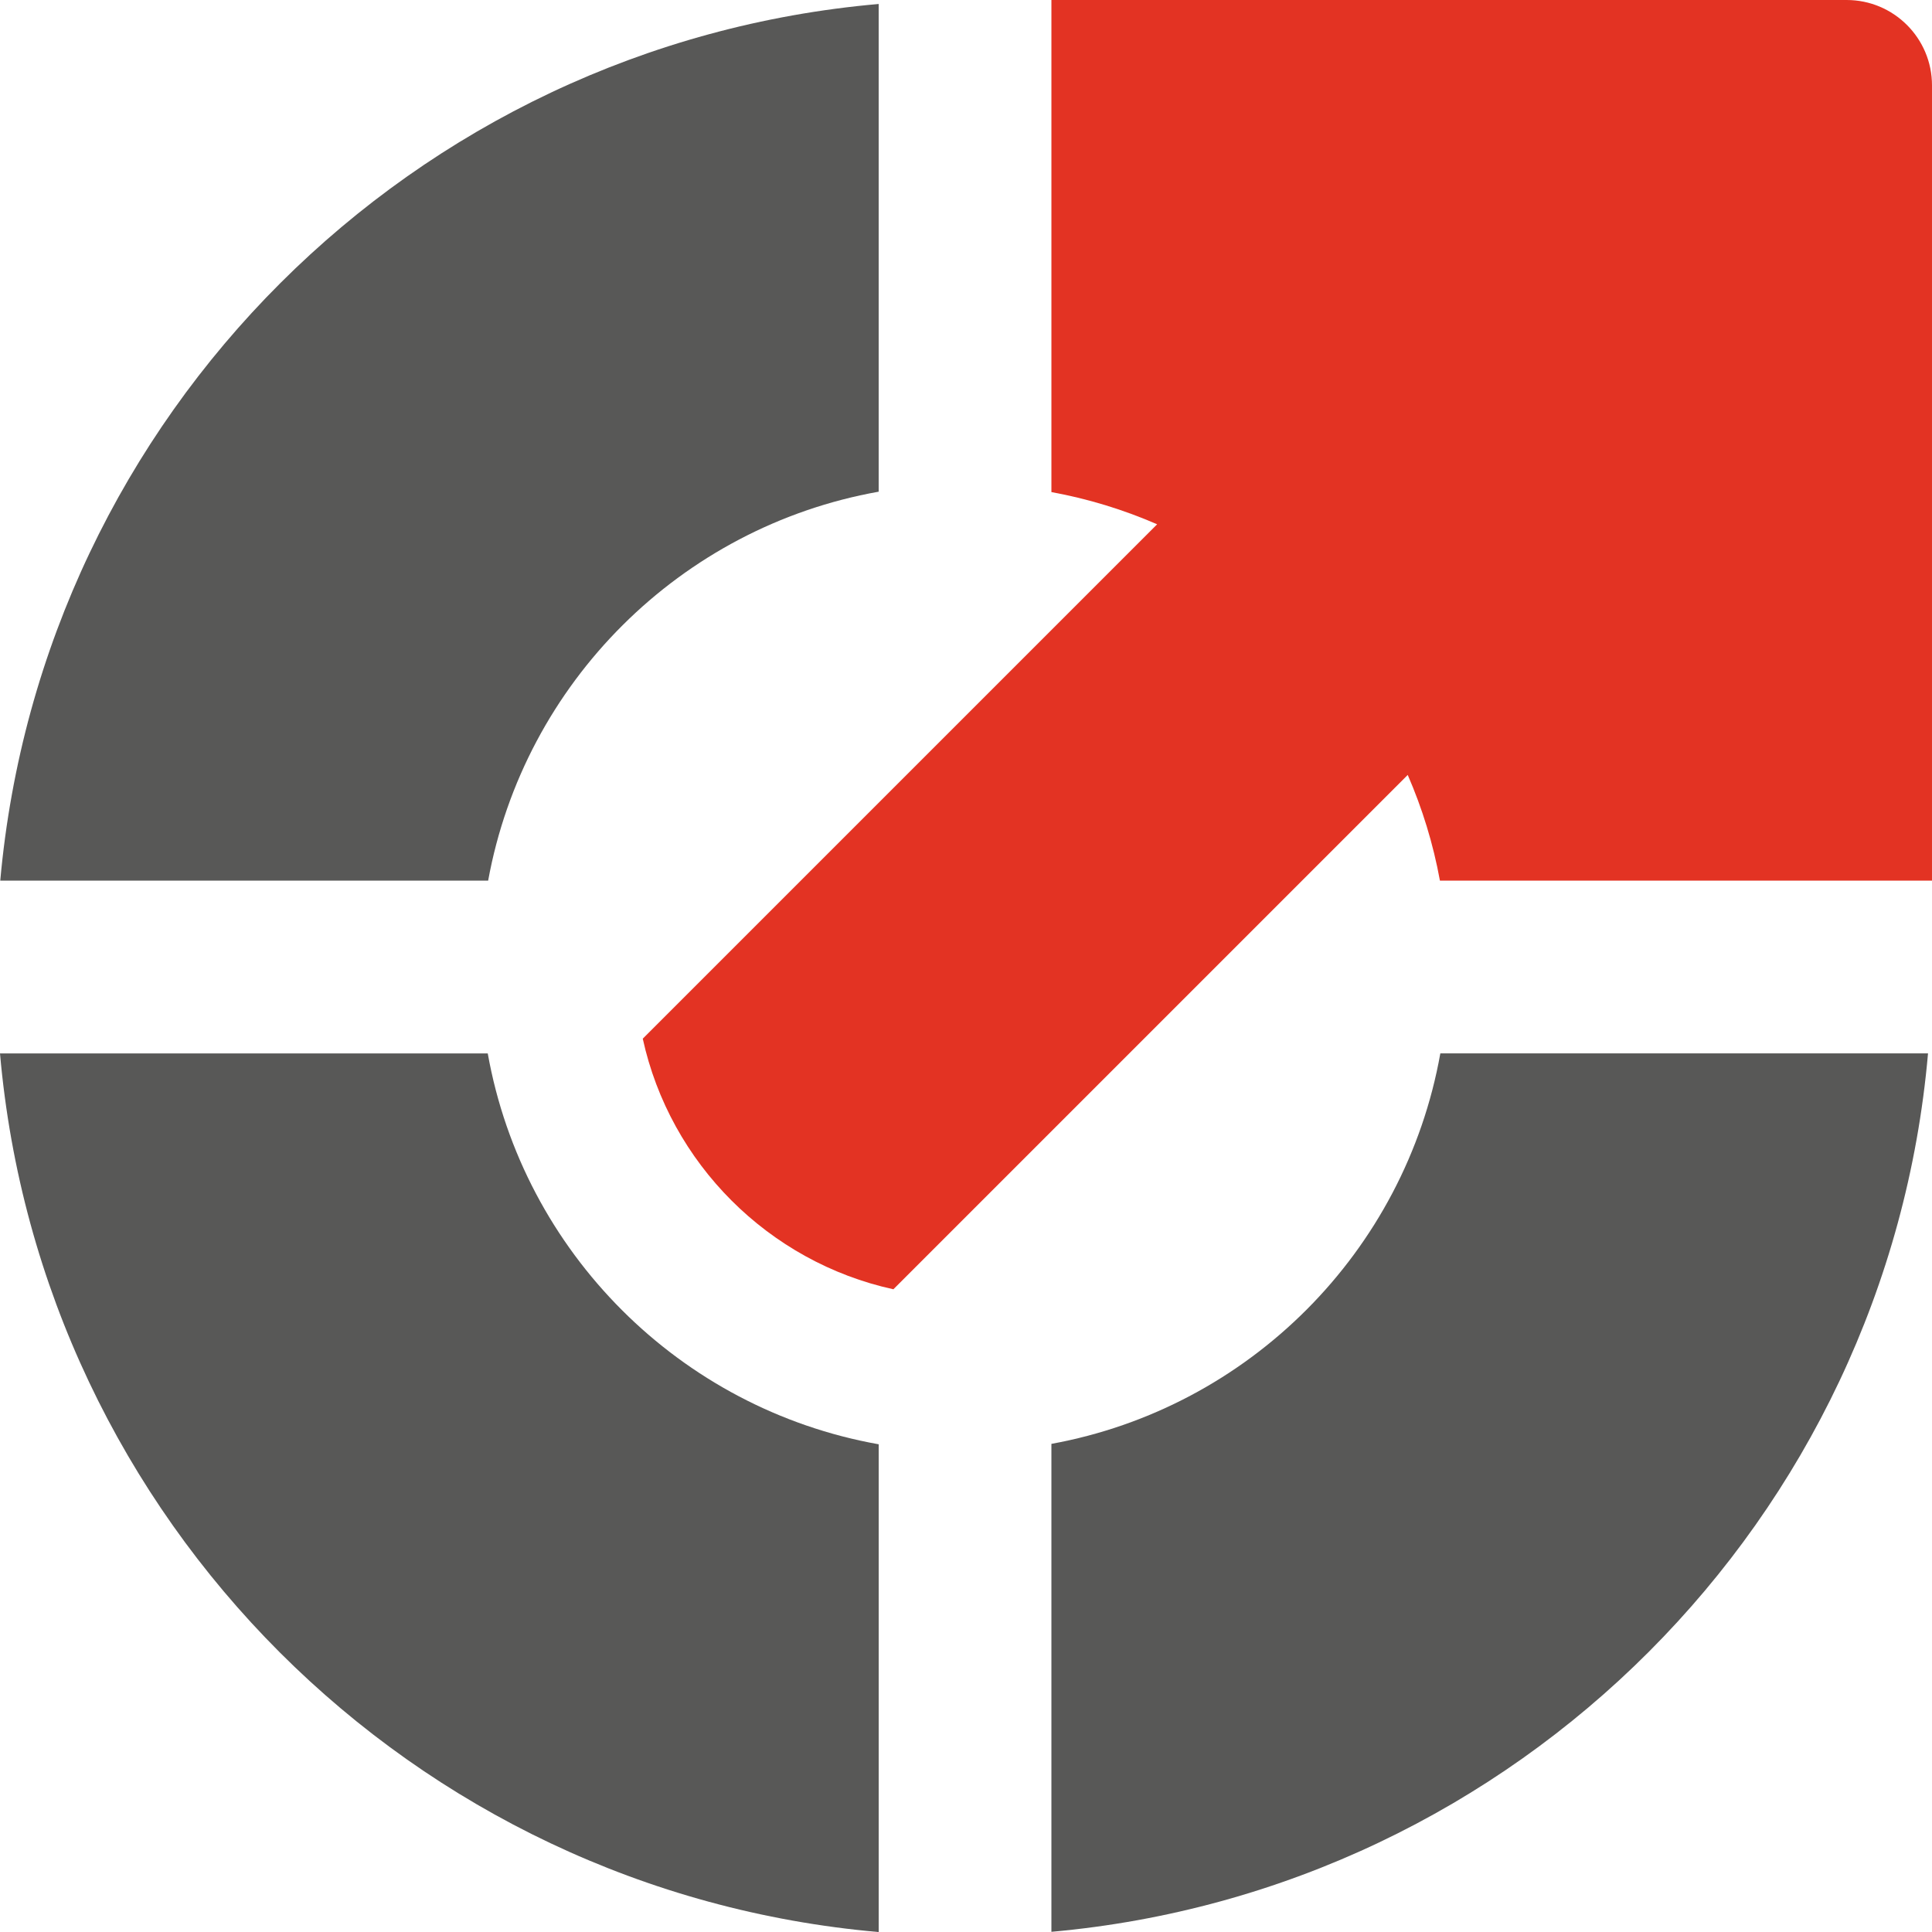
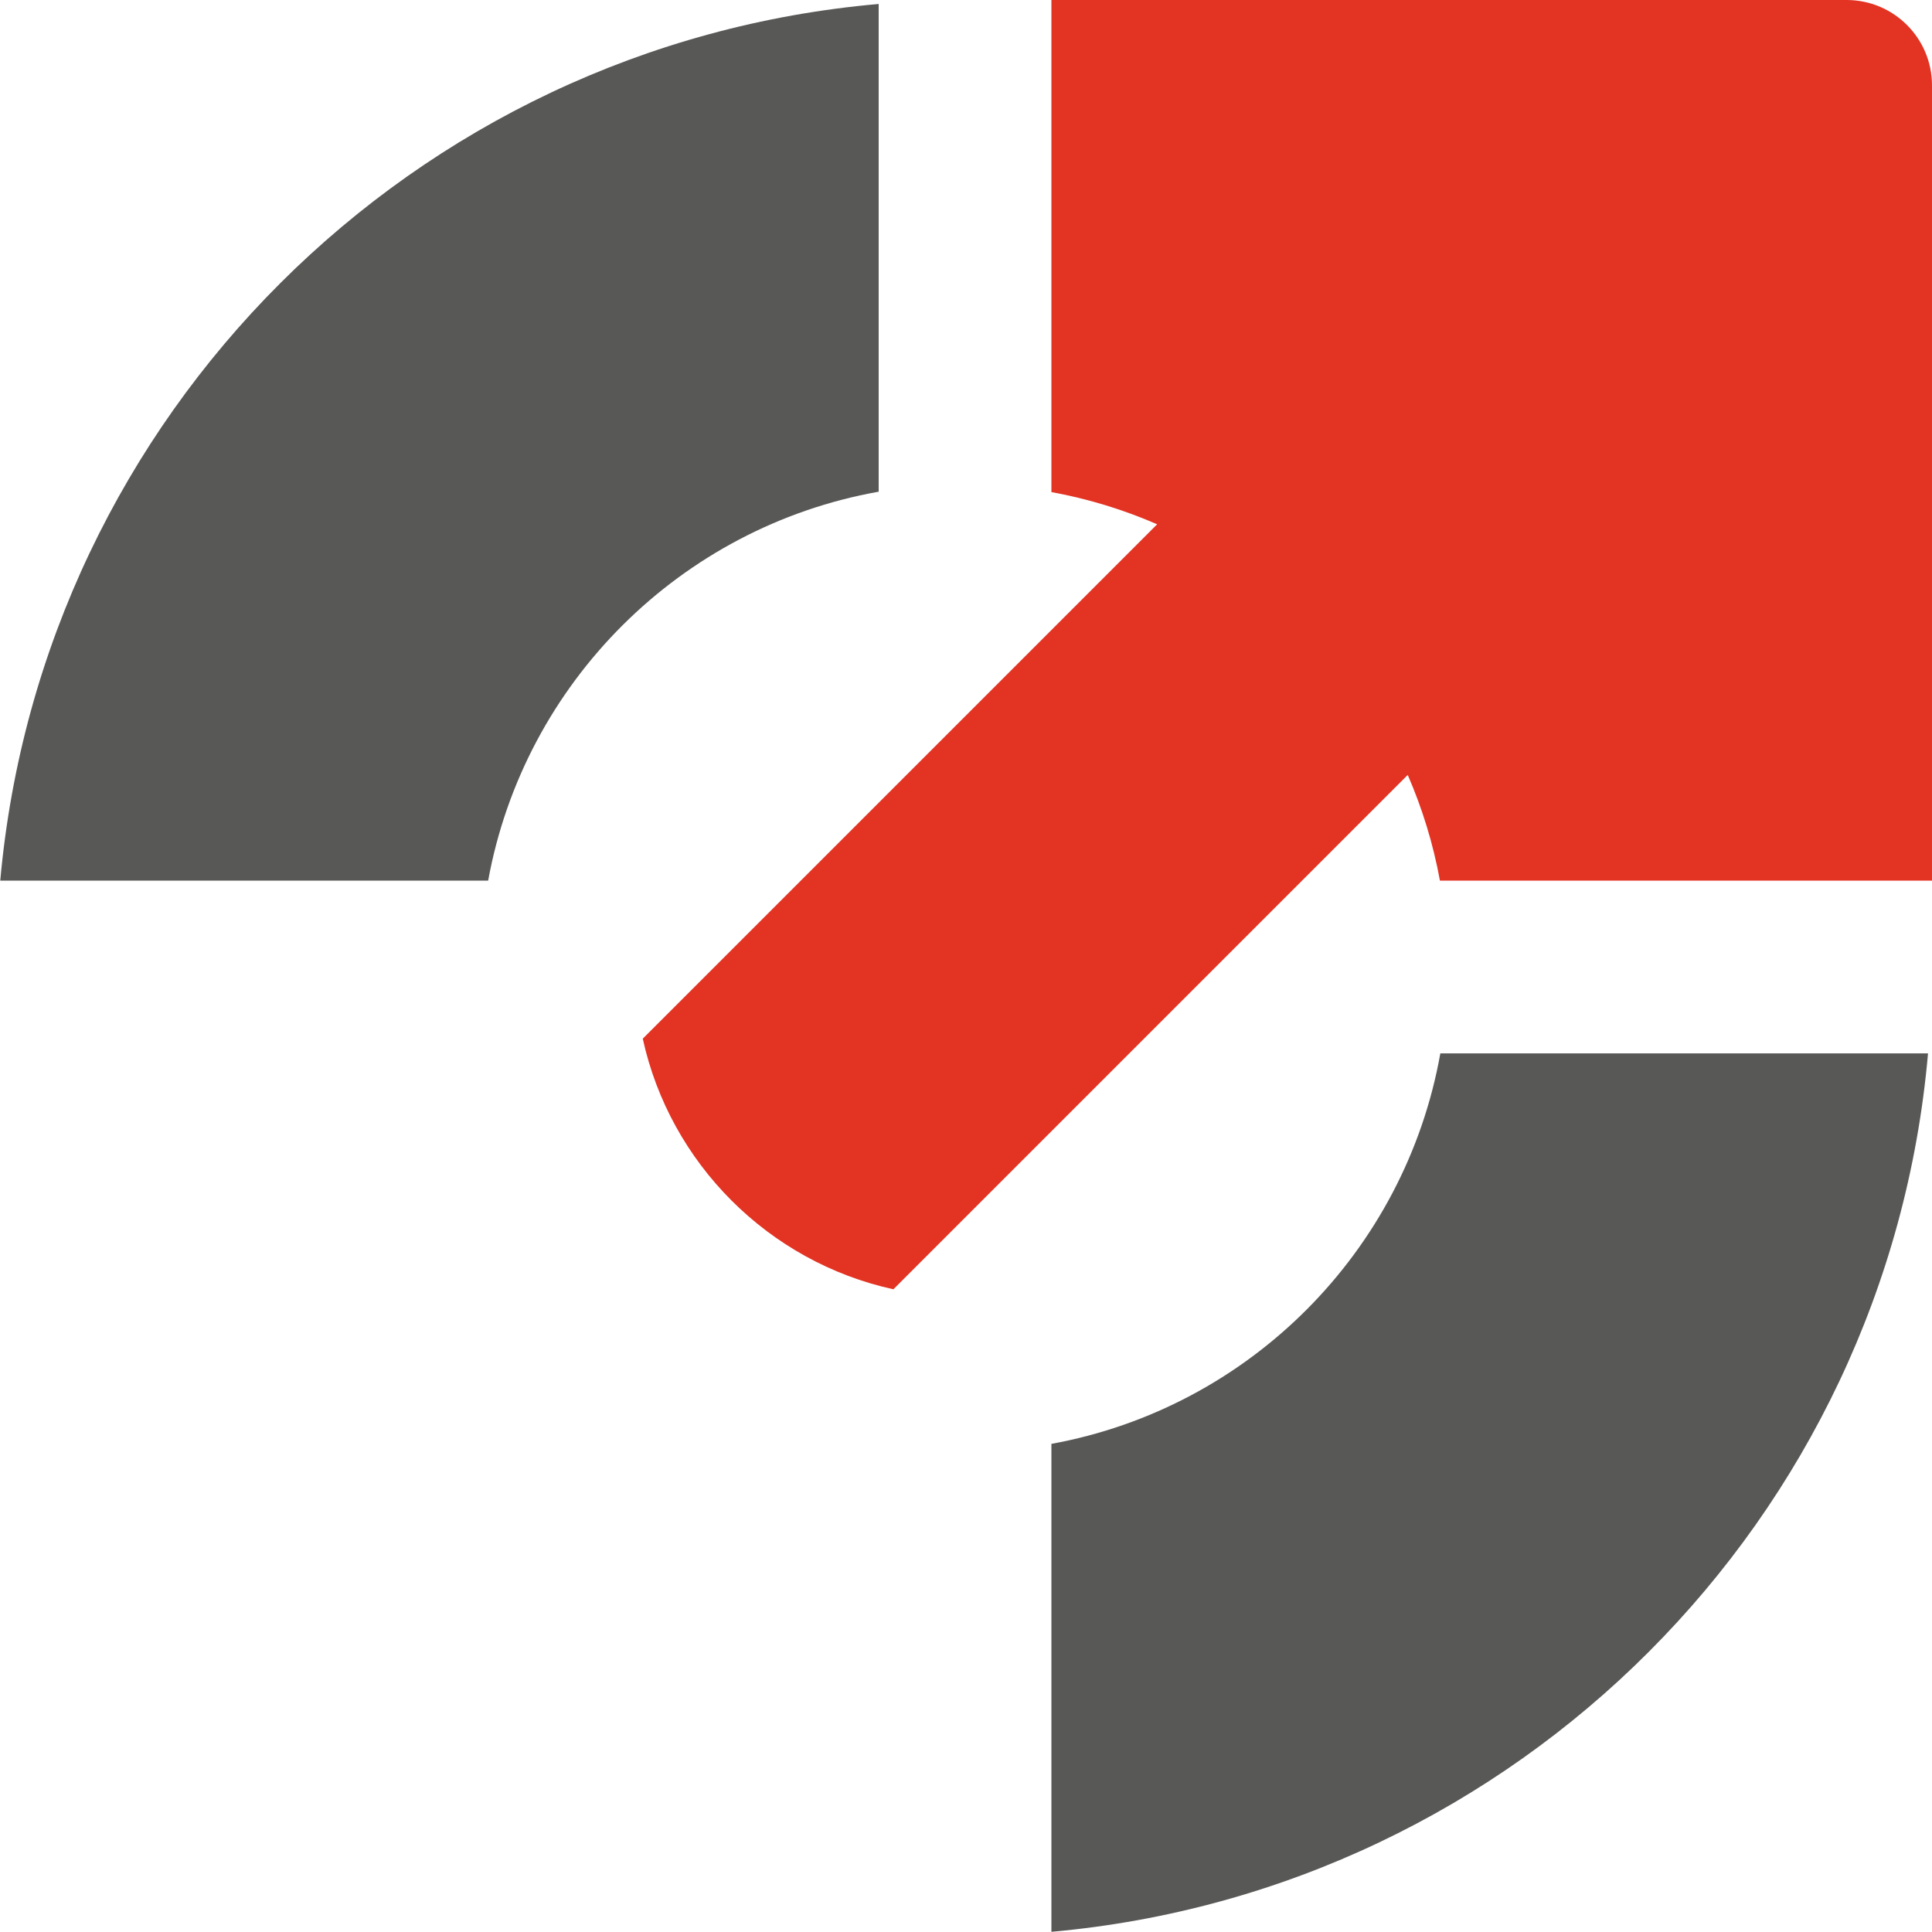
<svg xmlns="http://www.w3.org/2000/svg" viewBox="0 0 820.09 820.11">
  <defs>
    <style>.d{fill:#e33323;}.e{fill:#585857;}</style>
  </defs>
  <g id="a" />
  <g id="b">
    <g id="c">
      <g>
        <path class="e" d="M.11,373.8H207.21c15.32-83.99,81.68-150.12,165.77-165.09V1.69C175.28,18.98,17.8,176.21,.11,373.8Z" />
-         <path class="e" d="M446.3,612.9v207.11c197.58-17.68,354.82-175.17,372.1-372.87h-207.01c-14.98,84.1-81.09,150.43-165.09,165.75Z" />
+         <path class="e" d="M446.3,612.9v207.11c197.58-17.68,354.82-175.17,372.1-372.87h-207.01c-14.98,84.1-81.09,150.43-165.09,165.75" />
        <path class="d" d="M783.85,0H446.3V208.88c15.65,2.86,30.69,7.49,44.88,13.67l-218.34,218.34c11.59,52.96,53.42,94.79,106.38,106.38l218.33-218.33c6.18,14.19,10.81,29.22,13.67,44.87h208.87V36.24c0-20.01-16.23-36.24-36.24-36.24Z" />
-         <path class="e" d="M207.04,447.15H0c17.32,197.99,174.99,355.65,372.99,372.96v-207.04c-84.39-15.03-150.9-81.54-165.95-165.92Z" />
      </g>
    </g>
  </g>
</svg>